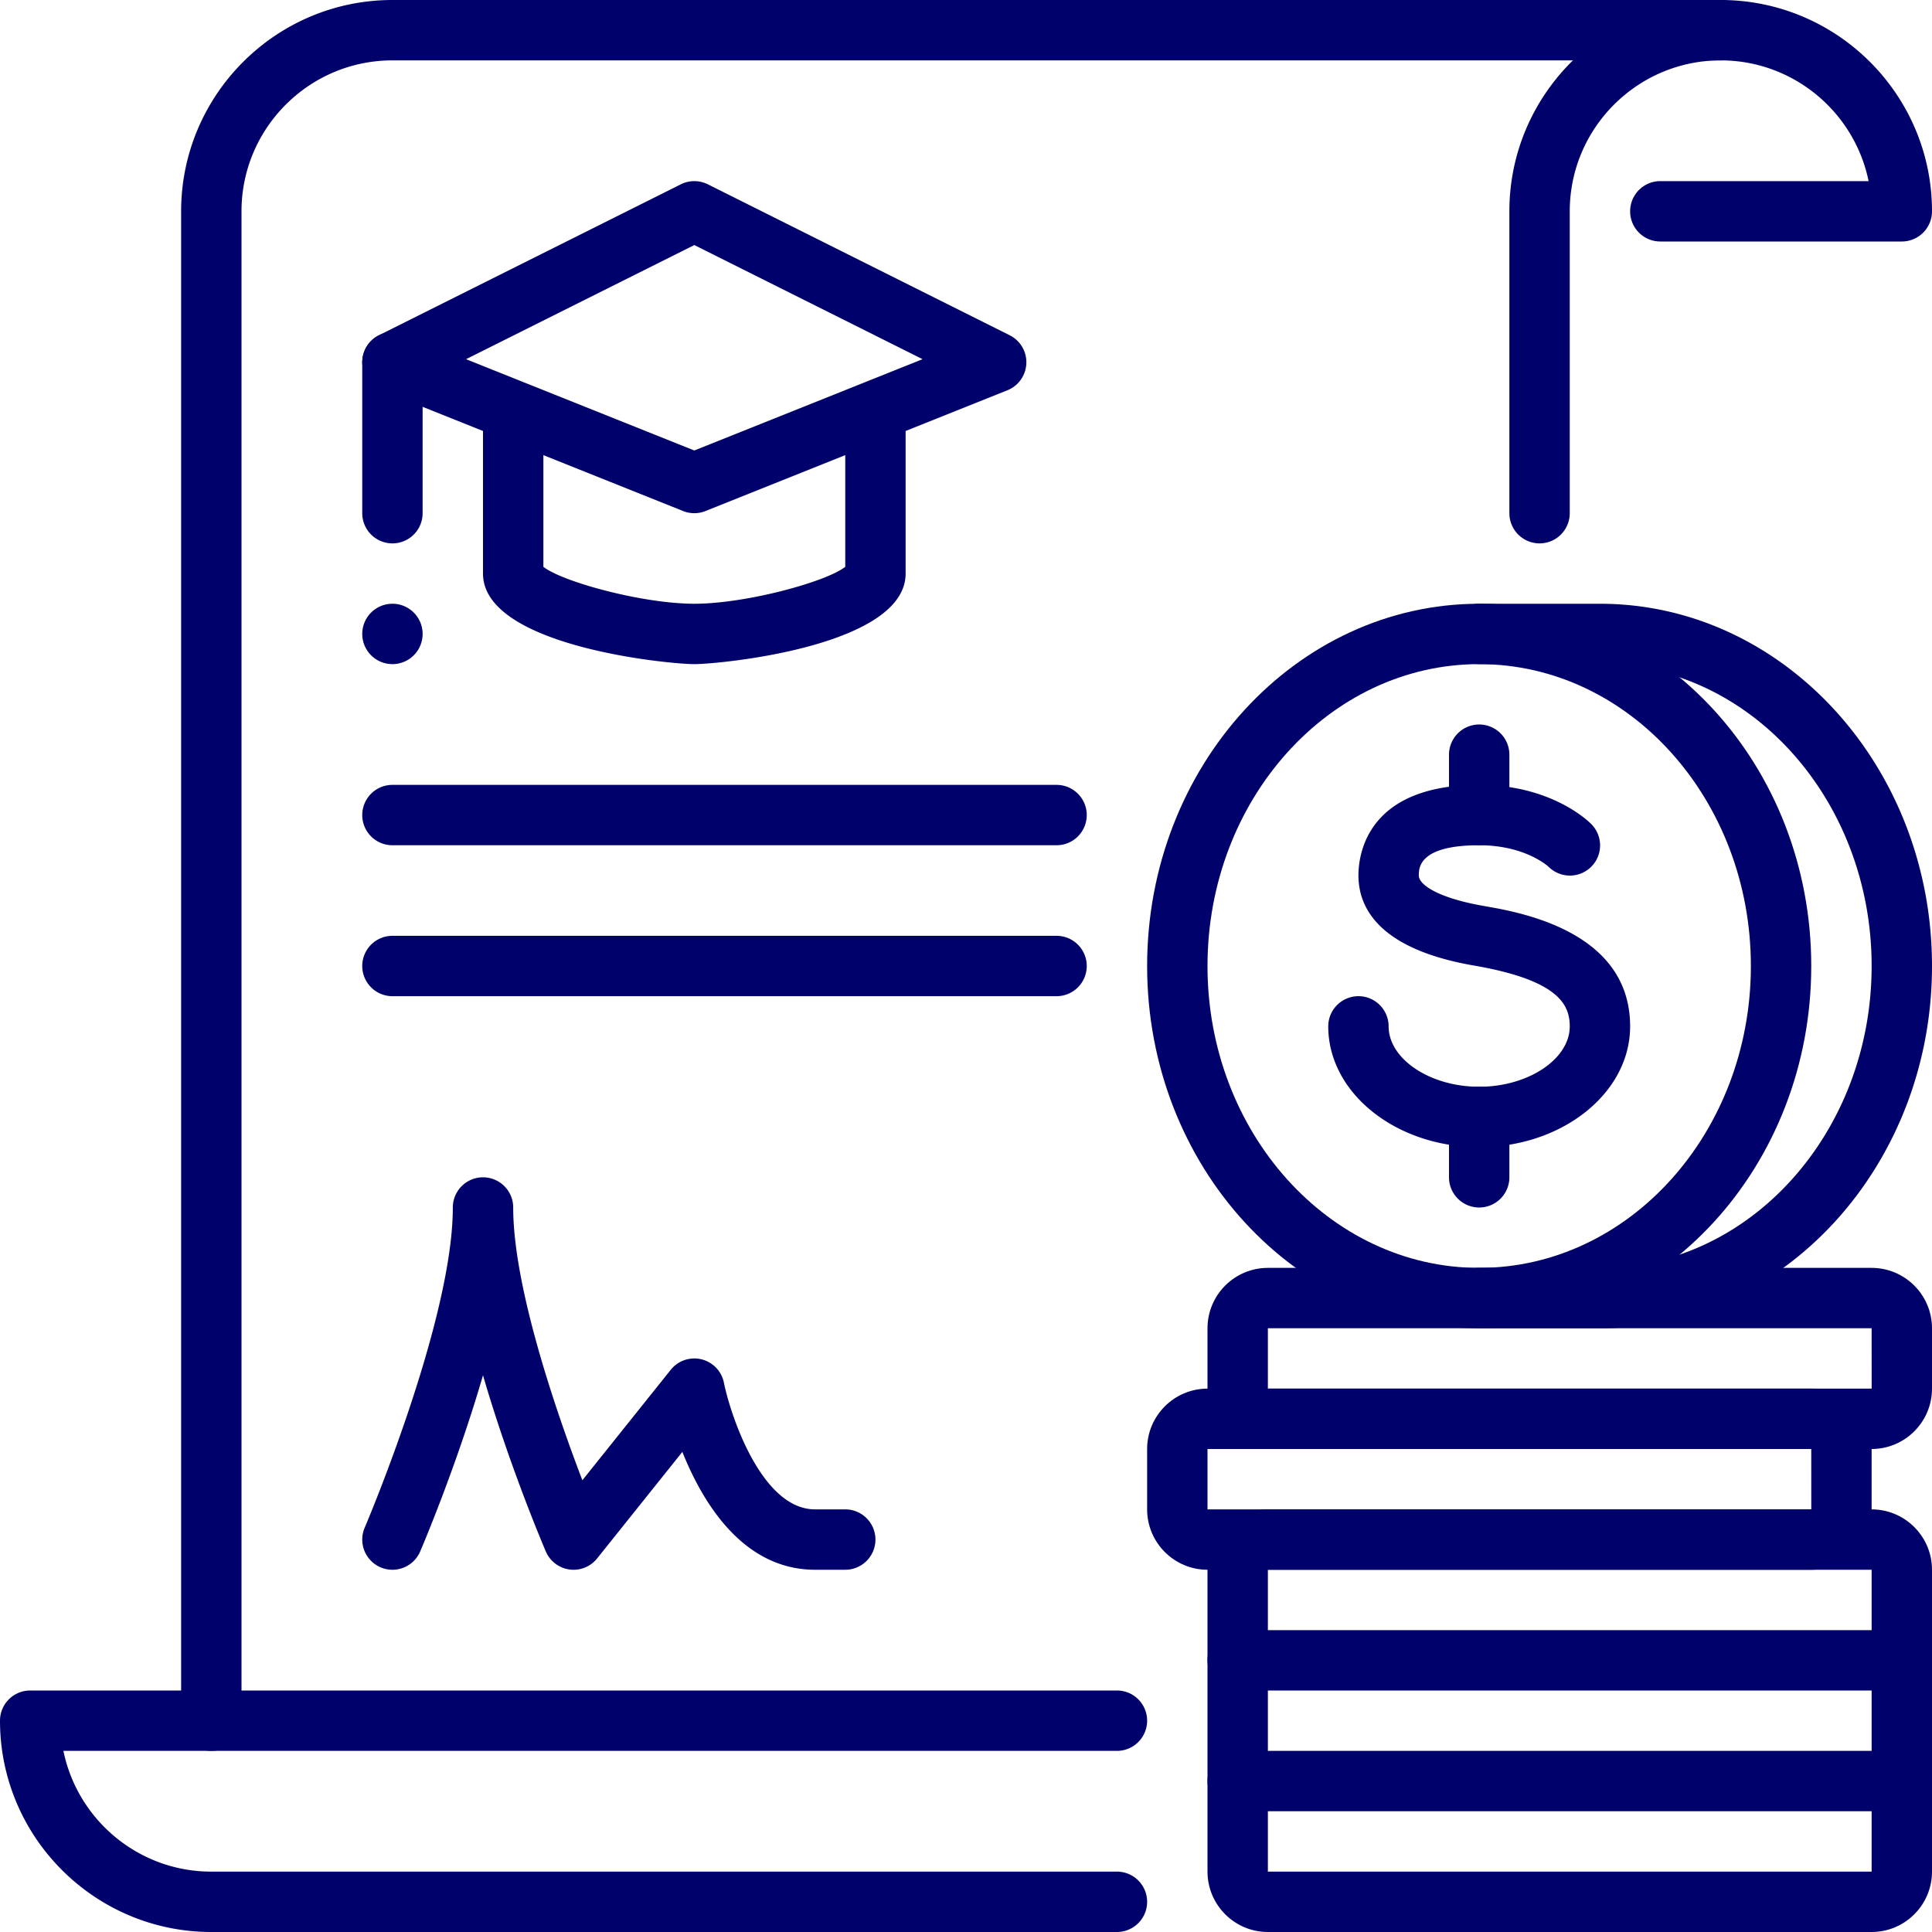
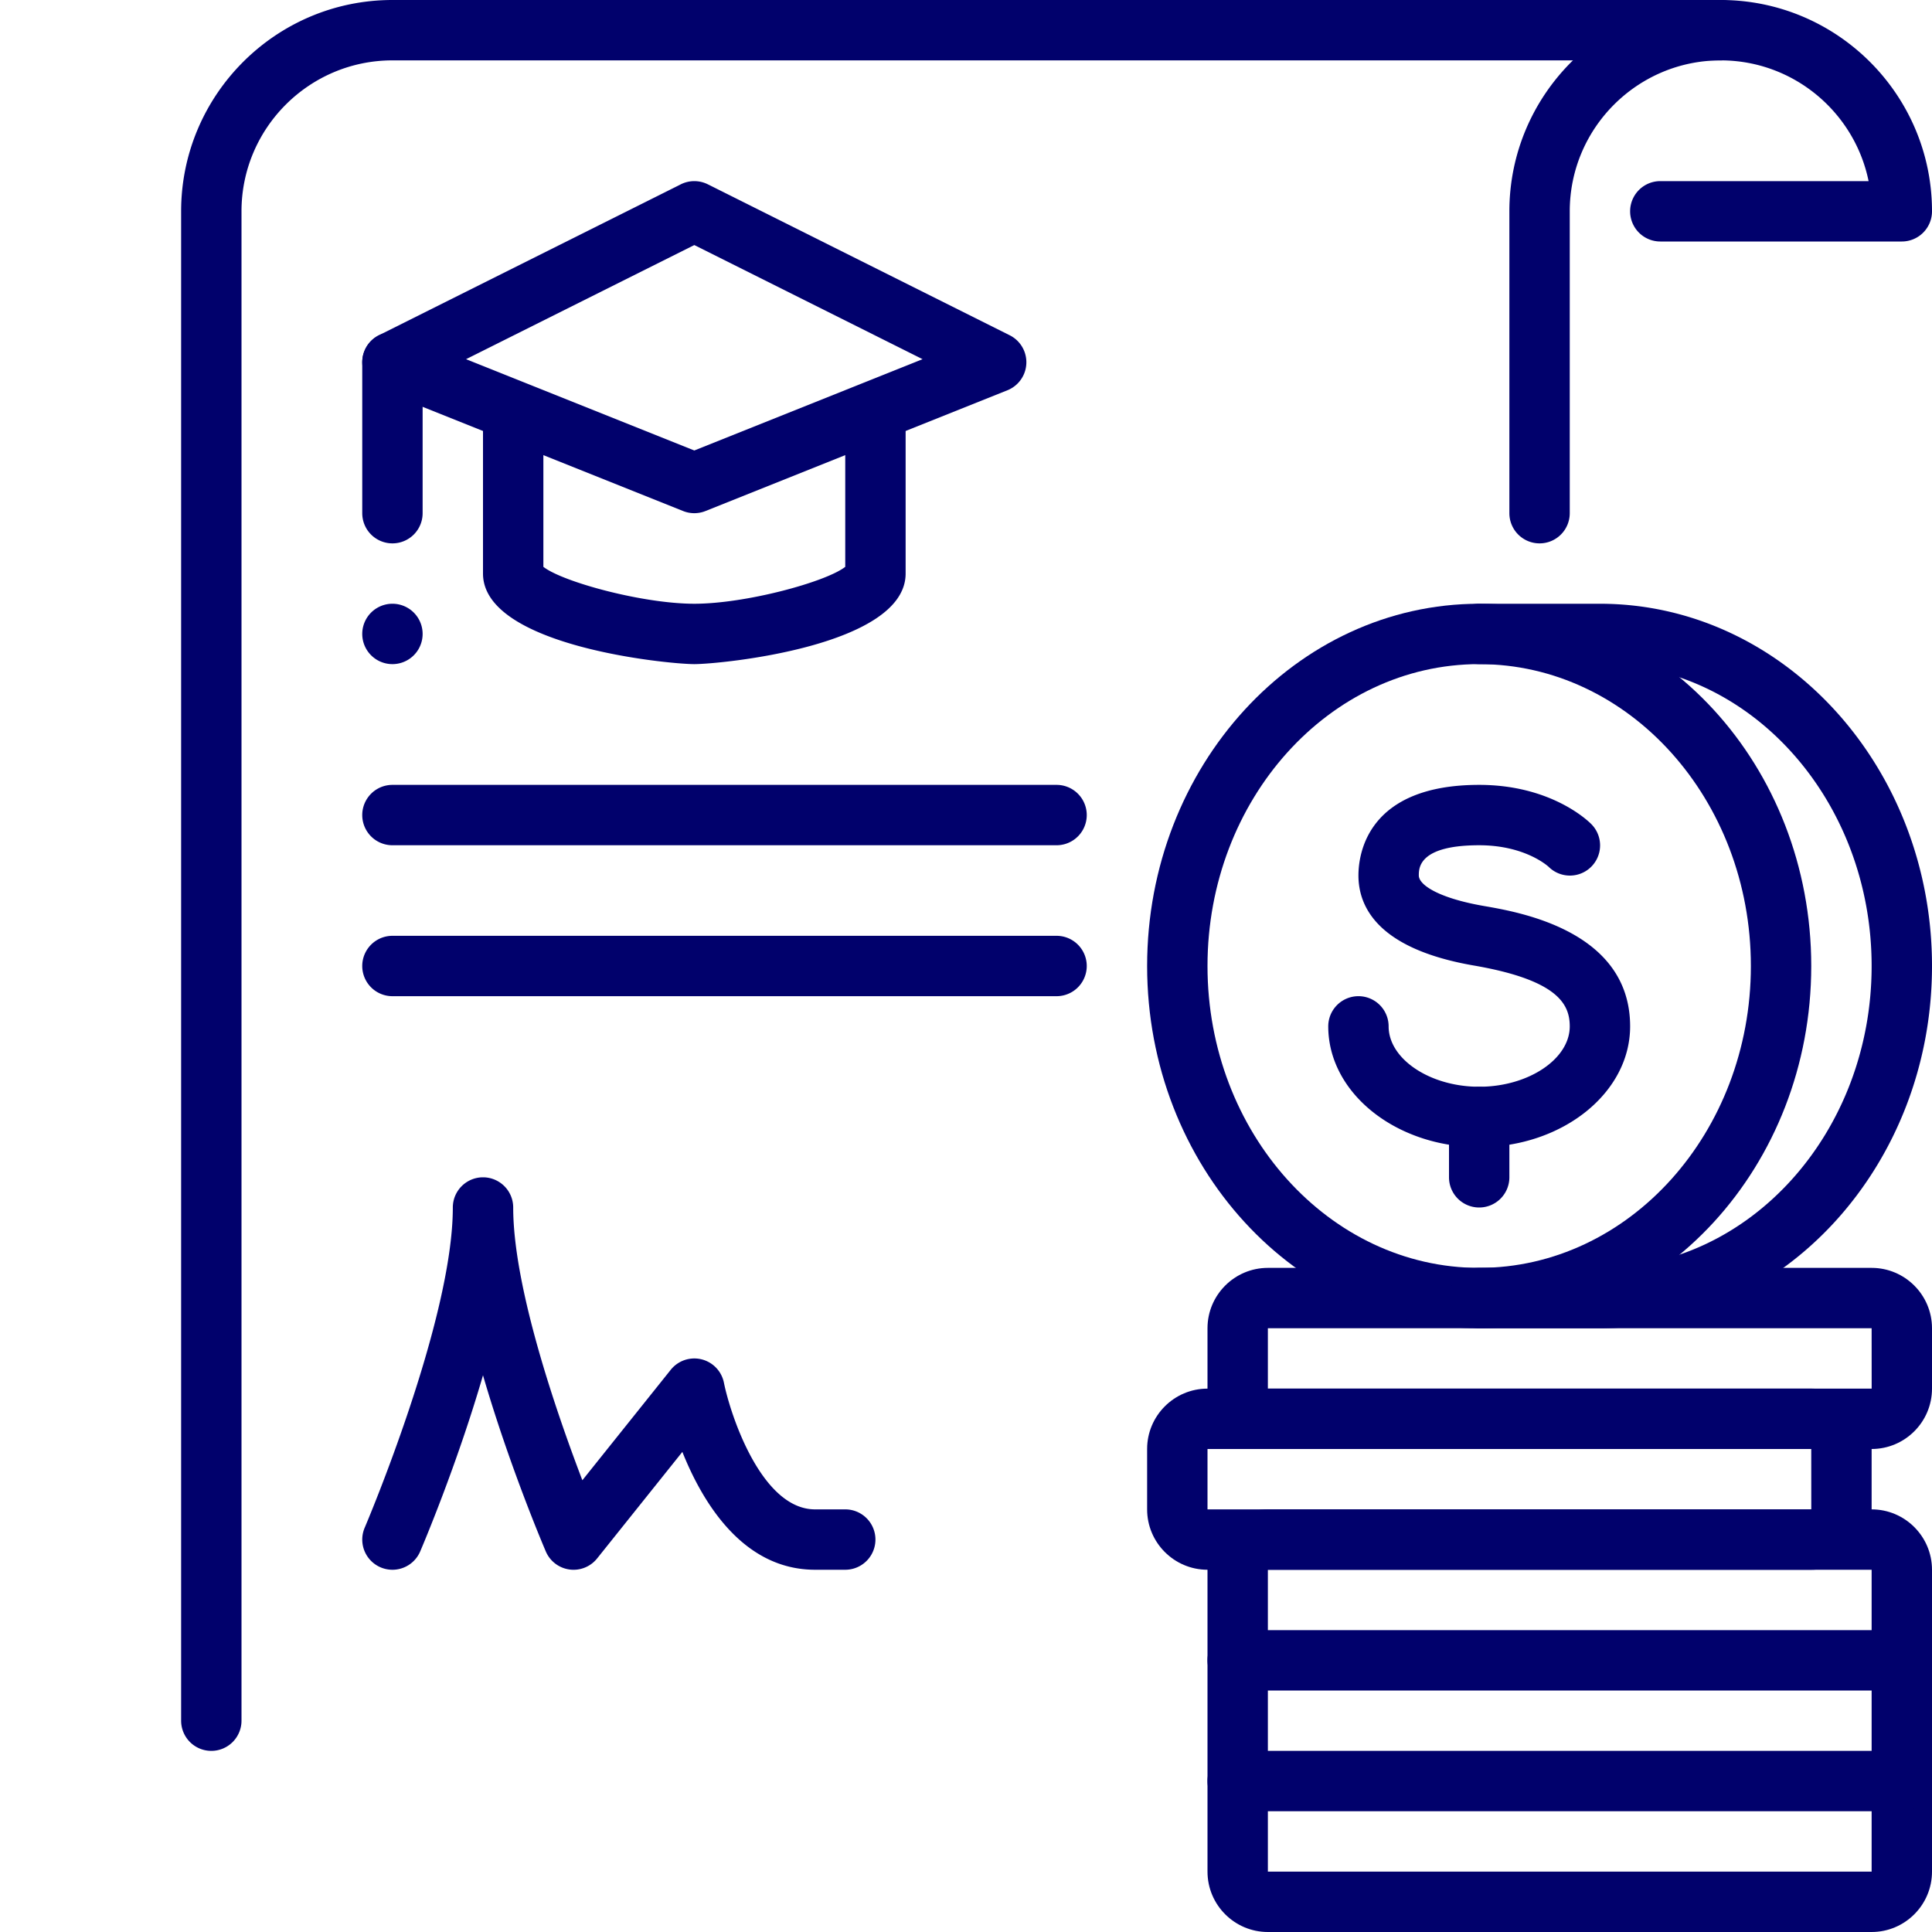
<svg xmlns="http://www.w3.org/2000/svg" preserveAspectRatio="xMidYMid meet" data-bbox="20 20 160 160" viewBox="20 20 160 160" height="200" width="200" data-type="color" role="presentation" aria-hidden="true" aria-label="">
  <defs>
    <style>#comp-mbuwt6e16__item-j9plerjk svg [data-color="1"] {fill: #F85E01;}</style>
  </defs>
  <g>
    <path d="M107.5 90h-55a2.5 2.5 0 1 1 0-5h55a2.5 2.5 0 1 1 0 5z" fill="#01016C" data-color="1" />
    <path d="M107.5 102.5h-55a2.5 2.5 0 1 1 0-5h55a2.5 2.5 0 1 1 0 5z" fill="#01016C" data-color="1" />
    <path d="M52.499 150.001a2.5 2.5 0 0 1-2.296-3.485c.073-.17 7.298-17.148 7.298-26.516a2.5 2.5 0 1 1 5 0c0 6.605 3.583 16.973 5.728 22.588l7.32-9.149a2.5 2.5 0 0 1 4.403 1.072C80.504 137.229 83.076 145 87.5 145H90a2.5 2.5 0 1 1 0 5h-2.5c-5.948 0-9.297-5.525-10.99-9.76l-7.058 8.822a2.498 2.498 0 0 1-4.25-.577c-.192-.449-3.027-7.108-5.202-14.591-2.175 7.483-5.01 14.142-5.202 14.591a2.501 2.501 0 0 1-2.299 1.516z" fill="#01016C" data-color="1" />
    <path d="M37.5 165a2.5 2.5 0 0 1-2.5-2.5v-125C35 27.85 42.85 20 52.5 20h110a2.5 2.5 0 1 1 0 5h-110C45.607 25 40 30.608 40 37.5v125a2.5 2.5 0 0 1-2.5 2.5z" fill="#01016C" data-color="1" />
    <path d="M147.5 65a2.5 2.5 0 0 1-2.5-2.5v-25c0-9.65 7.85-17.5 17.5-17.5S180 27.85 180 37.5a2.5 2.5 0 0 1-2.5 2.5h-20a2.5 2.5 0 1 1 0-5h17.249c-1.162-5.699-6.213-10-12.249-10-6.893 0-12.5 5.608-12.5 12.5v25a2.5 2.5 0 0 1-2.5 2.5z" fill="#01016C" data-color="1" />
-     <path d="M112.5 180h-75c-9.65 0-17.5-7.85-17.5-17.5a2.5 2.5 0 0 1 2.5-2.5h90a2.5 2.5 0 1 1 0 5H25.251c1.162 5.699 6.213 10 12.249 10h75a2.5 2.5 0 1 1 0 5z" fill="#01016C" data-color="1" />
    <path d="M175 180h-50c-2.757 0-5-2.243-5-5v-25c0-2.757 2.243-5 5-5h50c2.757 0 5 2.243 5 5v25c0 2.757-2.243 5-5 5zm-50-30v25h50v-25h-50z" fill="#01016C" data-color="1" />
    <path d="M170 150h-50c-2.757 0-5-2.243-5-5v-5c0-2.757 2.243-5 5-5h50c2.757 0 5 2.243 5 5v5c0 2.757-2.243 5-5 5zm-50-10v5h50.003l-.003-5h-50z" fill="#01016C" data-color="1" />
    <path d="M175 140h-50c-2.757 0-5-2.243-5-5v-5c0-2.757 2.243-5 5-5h50c2.757 0 5 2.243 5 5v5c0 2.757-2.243 5-5 5zm-50-10v5h50.003l-.003-5h-50z" fill="#01016C" data-color="1" />
    <path d="M142.5 130c-15.164 0-27.5-13.457-27.5-29.998C115 83.459 127.336 70 142.5 70S170 83.459 170 100.002C170 116.543 157.664 130 142.5 130zm0-55c-12.407 0-22.5 11.216-22.5 25.002C120 113.786 130.093 125 142.5 125s22.5-11.214 22.5-24.998C165 86.216 154.907 75 142.5 75z" fill="#01016C" data-color="1" />
    <path d="M152.5 130h-10a2.5 2.5 0 1 1 0-5h10c12.407 0 22.5-11.214 22.5-24.998C175 86.216 164.907 75 152.5 75h-10a2.5 2.5 0 1 1 0-5h10c15.164 0 27.5 13.459 27.5 30.002C180 116.543 167.664 130 152.5 130z" fill="#01016C" data-color="1" />
    <path d="M142.5 115c-6.893 0-12.5-4.486-12.5-10a2.5 2.5 0 1 1 5 0c0 2.71 3.434 5 7.5 5s7.5-2.29 7.5-5c0-1.812-.942-3.828-7.927-5.037-7.912-1.364-9.573-4.812-9.573-7.463 0-1.759.721-7.5 10-7.5 5.866 0 8.937 2.901 9.268 3.232a2.5 2.5 0 0 1-3.511 3.56c-.125-.115-2.011-1.792-5.757-1.792-5 0-5 1.882-5 2.5 0 .797 1.677 1.89 5.425 2.536C145.912 95.554 155 97.126 155 105c0 5.514-5.607 10-12.5 10z" fill="#01016C" data-color="1" />
-     <path d="M142.5 90a2.5 2.5 0 0 1-2.5-2.5v-5a2.5 2.5 0 1 1 5 0v5a2.5 2.5 0 0 1-2.5 2.5z" fill="#01016C" data-color="1" />
    <path d="M142.5 120a2.5 2.5 0 0 1-2.5-2.5v-5a2.5 2.5 0 1 1 5 0v5a2.5 2.5 0 0 1-2.5 2.5z" fill="#01016C" data-color="1" />
    <path d="M77.5 75C75.319 75 60 73.51 60 67.5V55a2.5 2.5 0 1 1 5 0v11.943C66.62 68.203 73.25 70 77.5 70s10.88-1.797 12.5-3.057V55a2.5 2.5 0 1 1 5 0v12.5c0 6.01-15.319 7.5-17.5 7.5z" fill="#01016C" data-color="1" />
    <path d="M77.5 62.5c-.315 0-.63-.06-.928-.179l-25-10a2.5 2.5 0 0 1-.19-4.557l25-12.5a2.5 2.5 0 0 1 2.236 0l25 12.5a2.5 2.5 0 0 1-.19 4.557l-25 10a2.502 2.502 0 0 1-.928.179zM58.597 49.746 77.5 57.307l18.903-7.561L77.5 40.295l-18.903 9.451z" fill="#01016C" data-color="1" />
    <path d="M52.5 65a2.5 2.5 0 0 1-2.5-2.5V50a2.5 2.5 0 1 1 5 0v12.5a2.5 2.5 0 0 1-2.5 2.5z" fill="#01016C" data-color="1" />
    <path fill="#01016C" d="M55 72.5a2.5 2.5 0 1 1-5 0 2.5 2.5 0 0 1 5 0z" data-color="1" />
    <path d="M177.5 160h-55a2.5 2.5 0 1 1 0-5h55a2.5 2.5 0 1 1 0 5z" fill="#01016C" data-color="1" />
    <path d="M177.5 170h-55a2.5 2.5 0 1 1 0-5h55a2.5 2.5 0 1 1 0 5z" fill="#01016C" data-color="1" />
  </g>
</svg>